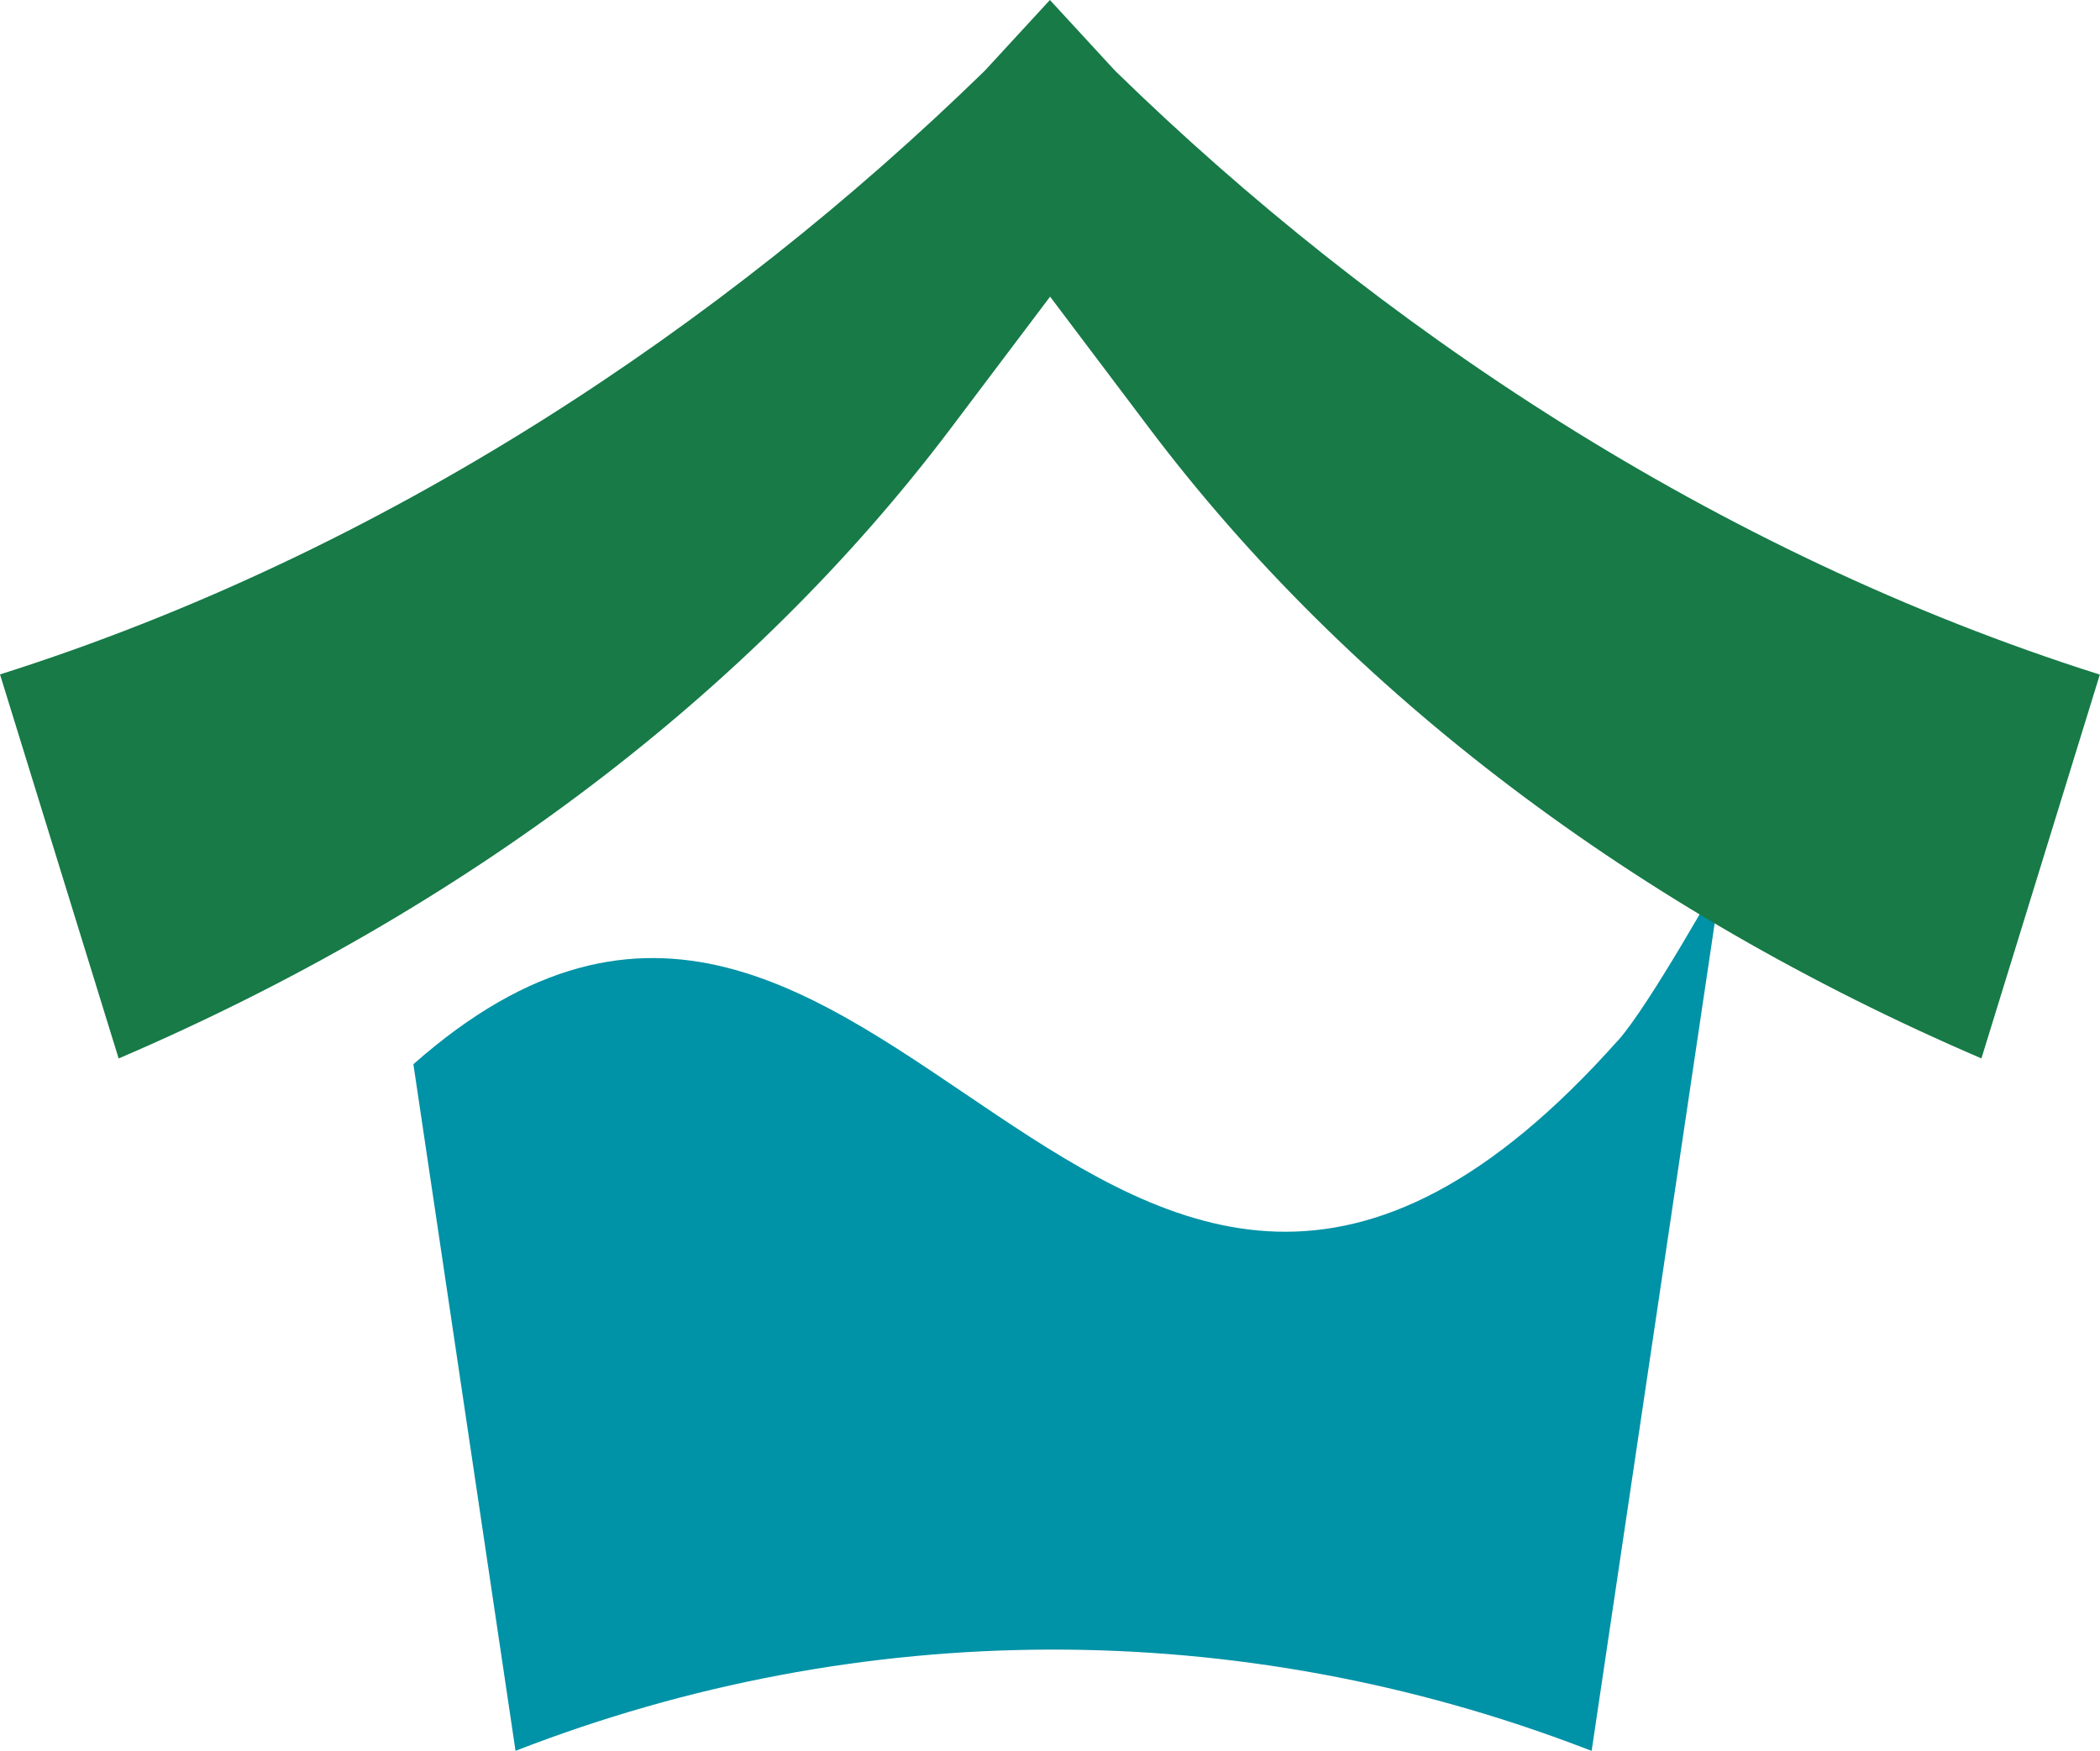
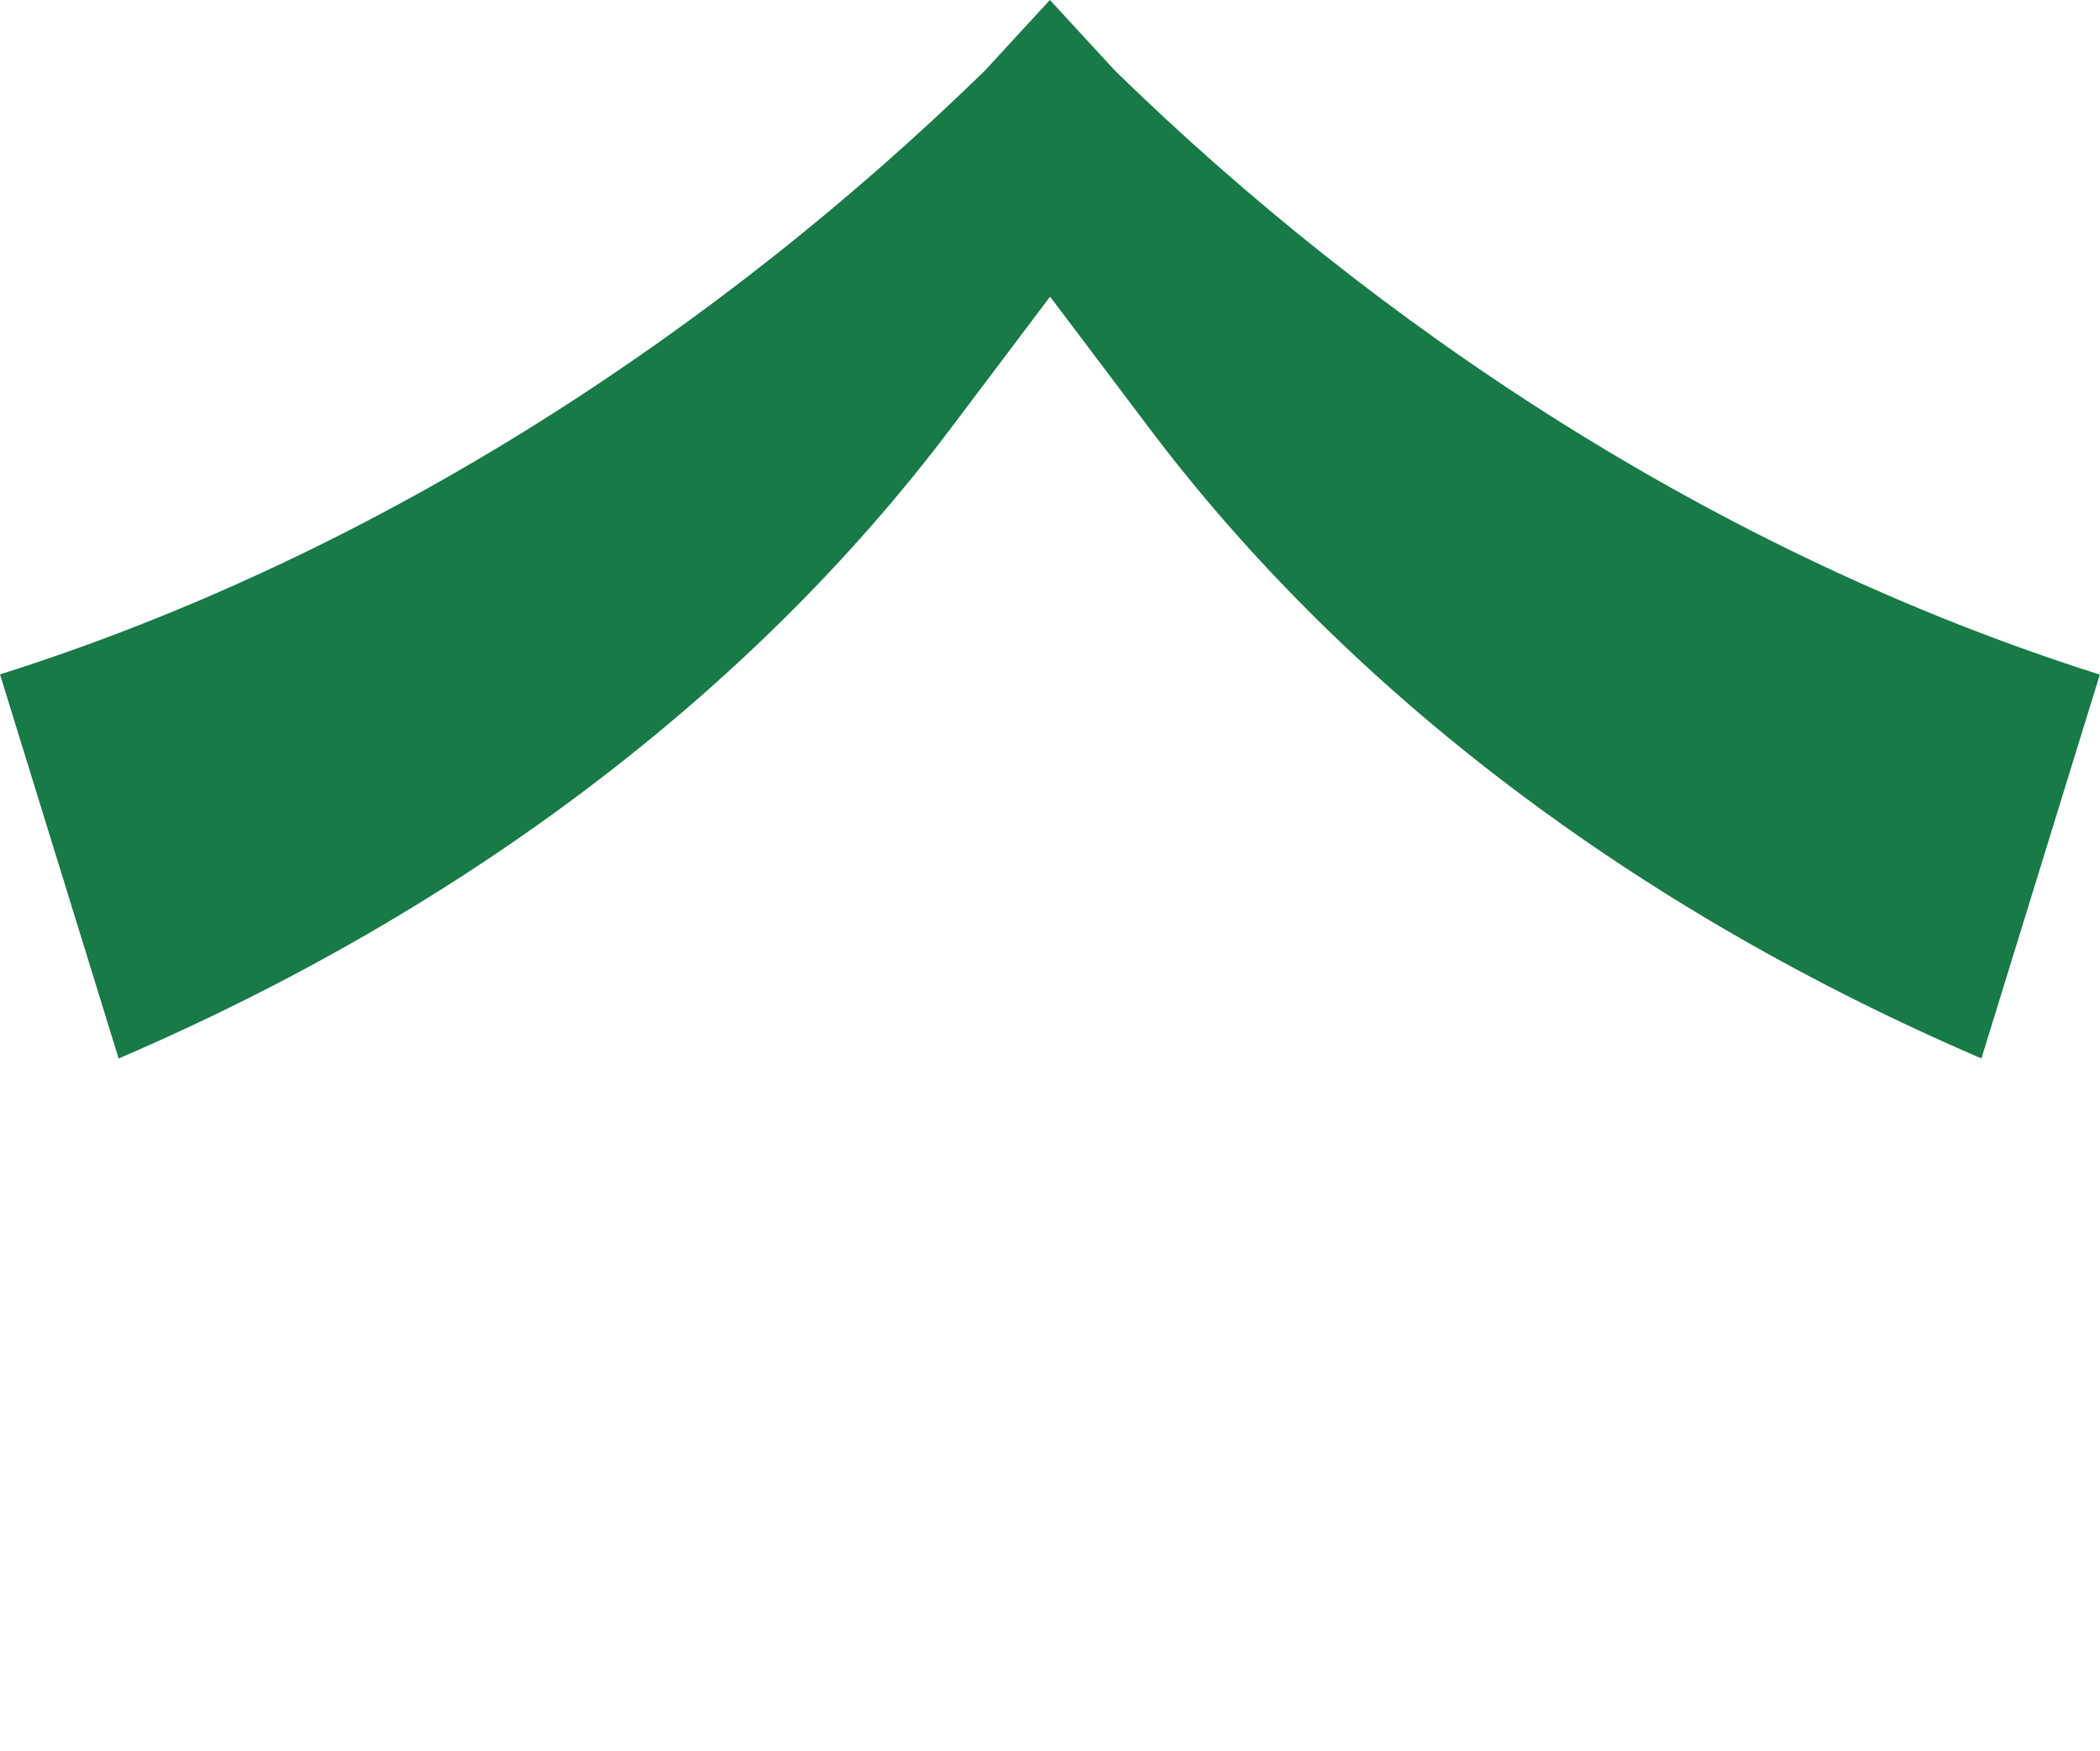
<svg xmlns="http://www.w3.org/2000/svg" id="Layer_1" data-name="Layer 1" viewBox="0 0 116.99 97.56">
  <defs>
    <style>
      .cls-1 {
        fill: #0092a6;
      }

      .cls-2 {
        fill: #177a47;
      }
    </style>
  </defs>
-   <path class="cls-1" d="M90.14,57.98c1.77-1.99,5.78-9.2,5.78-9.2l-7.25,48.78-.35-.13c-19.26-7.39-40.37-7.35-59.6.13h0s-5.69-38.26-5.69-38.26c26.14-23.09,38.22,31.14,67.11-1.33Z" />
  <path class="cls-2" d="M110.39,58.98c-19.23-8.26-35.25-20.39-46.34-35.09l-5.55-7.36-5.55,7.36c-11.09,14.7-27.11,26.84-46.34,35.09L0,37.58C21.48,30.78,40.33,18.1,54.79,4.01l.1-.1,3.6-3.91,3.6,3.91.1.1c14.45,14.09,33.31,26.78,54.79,33.58l-6.6,21.4Z" />
</svg>